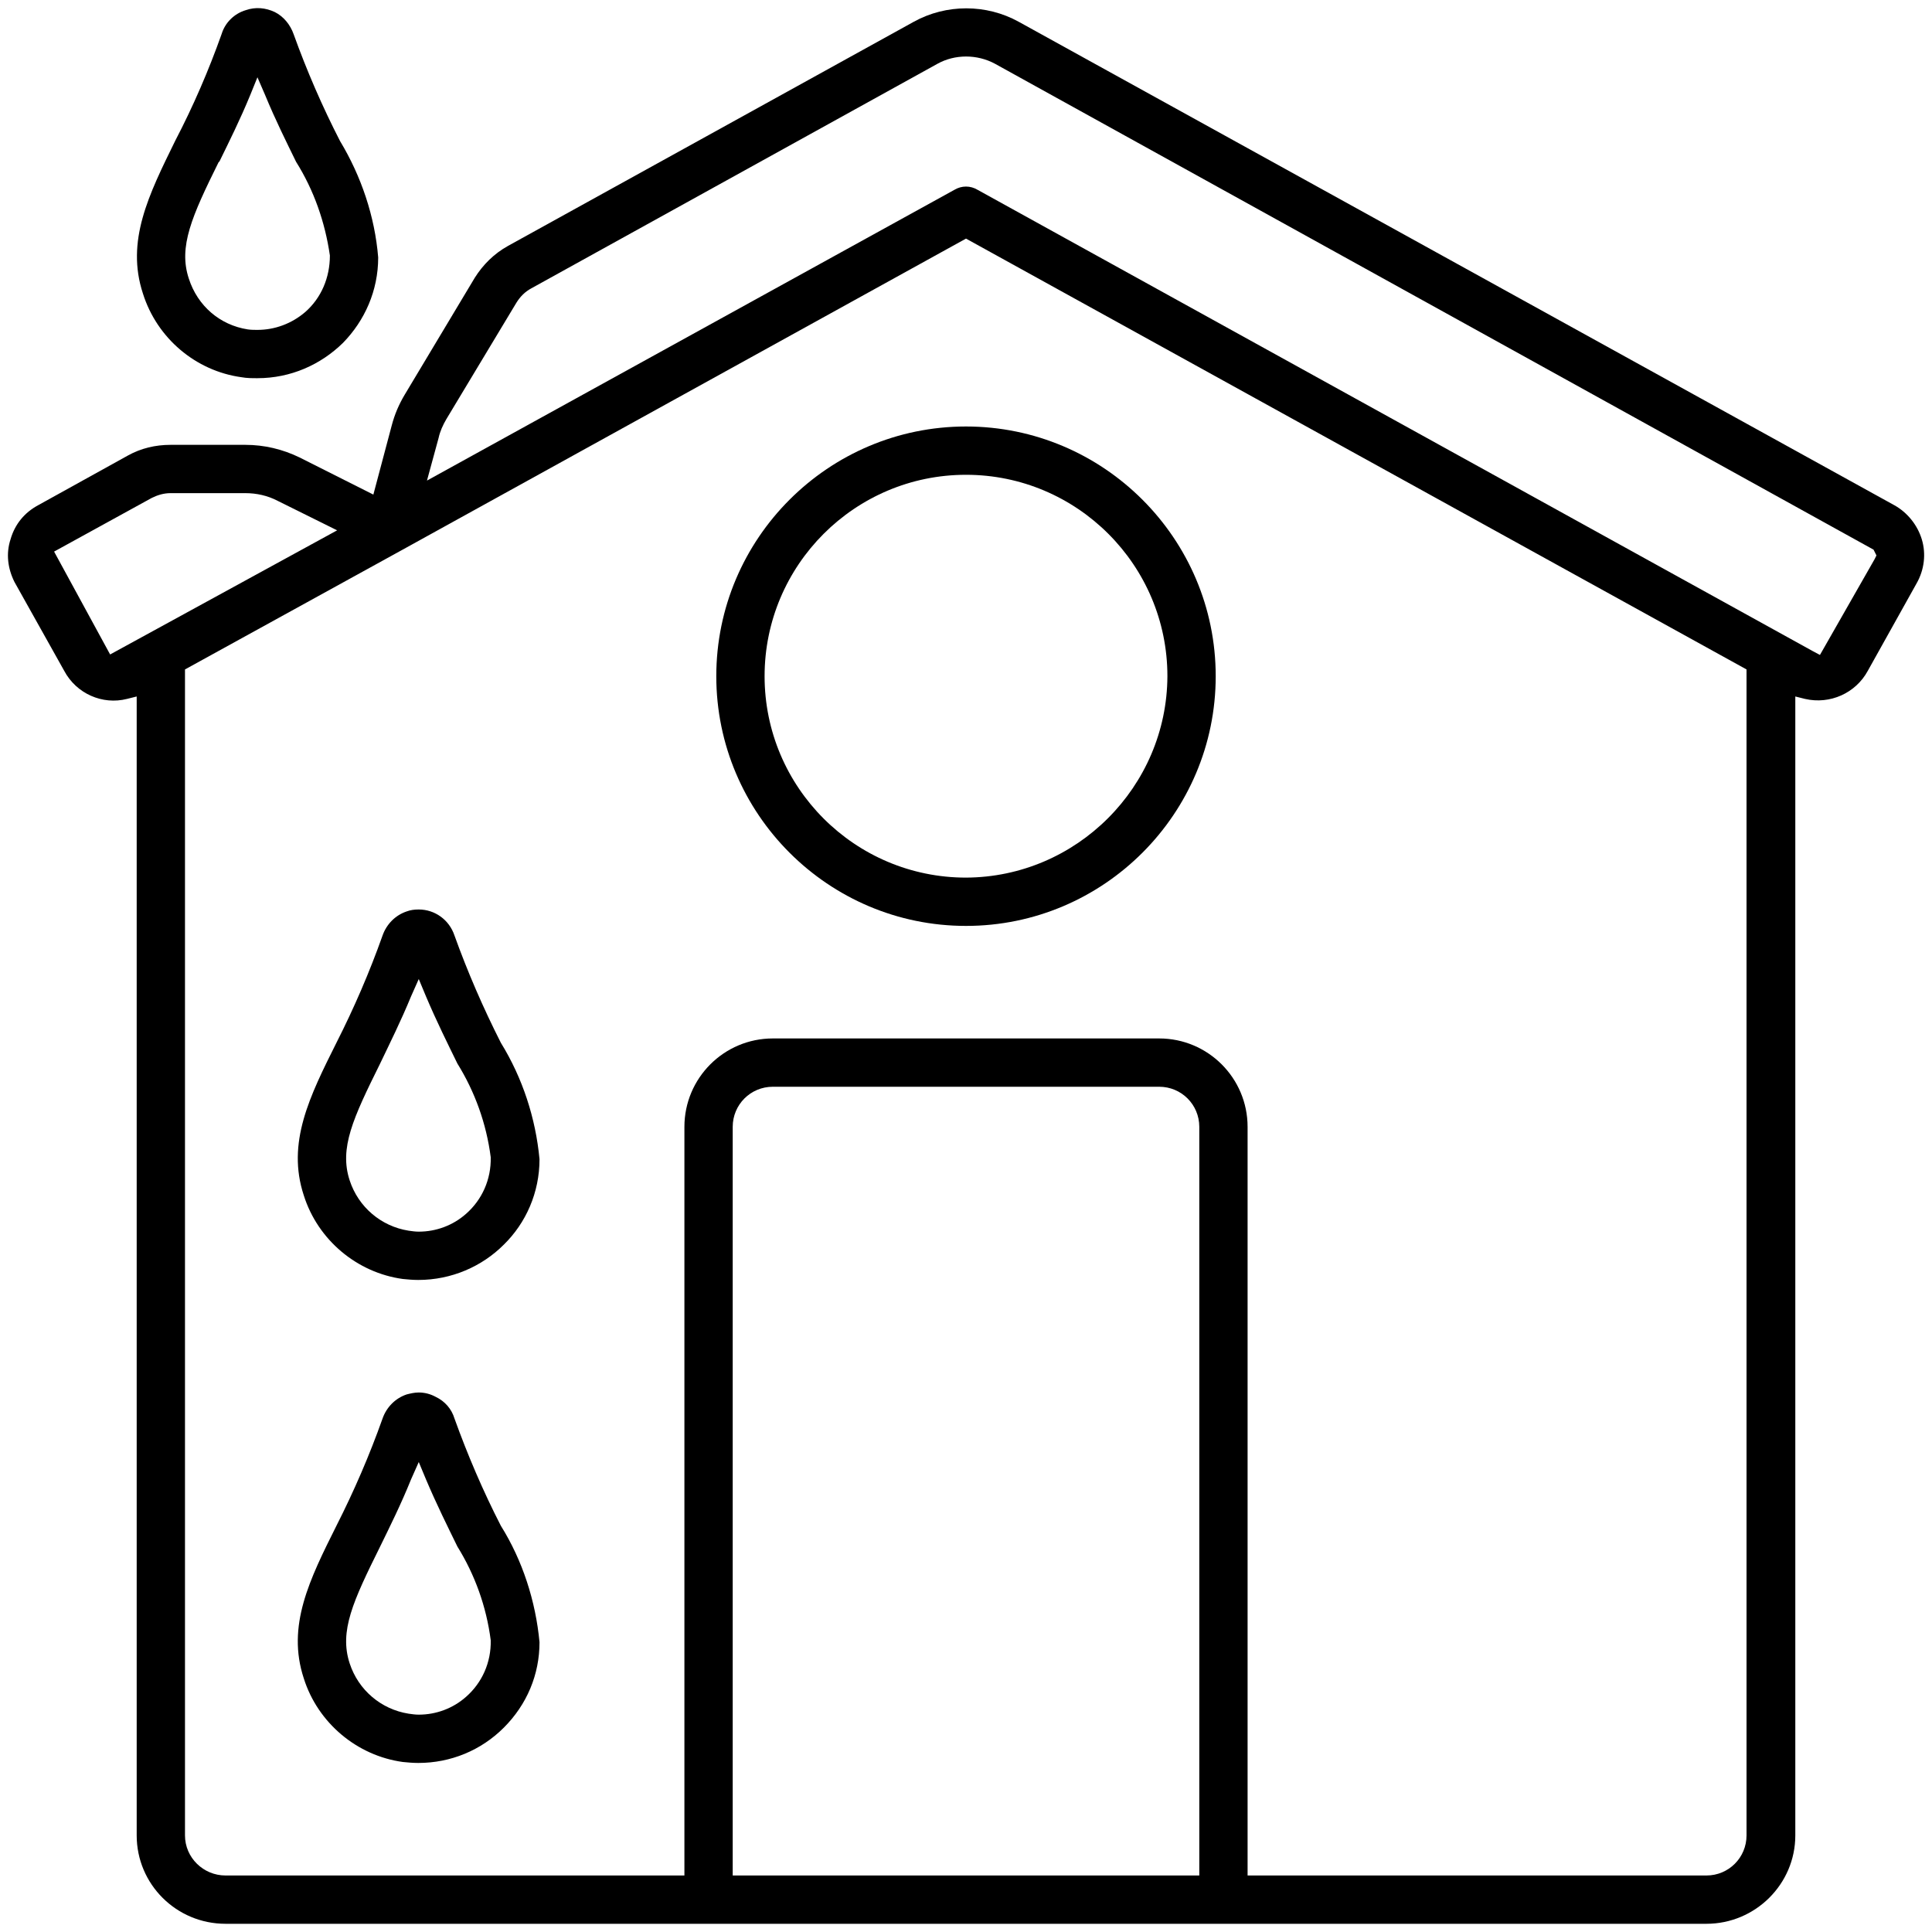
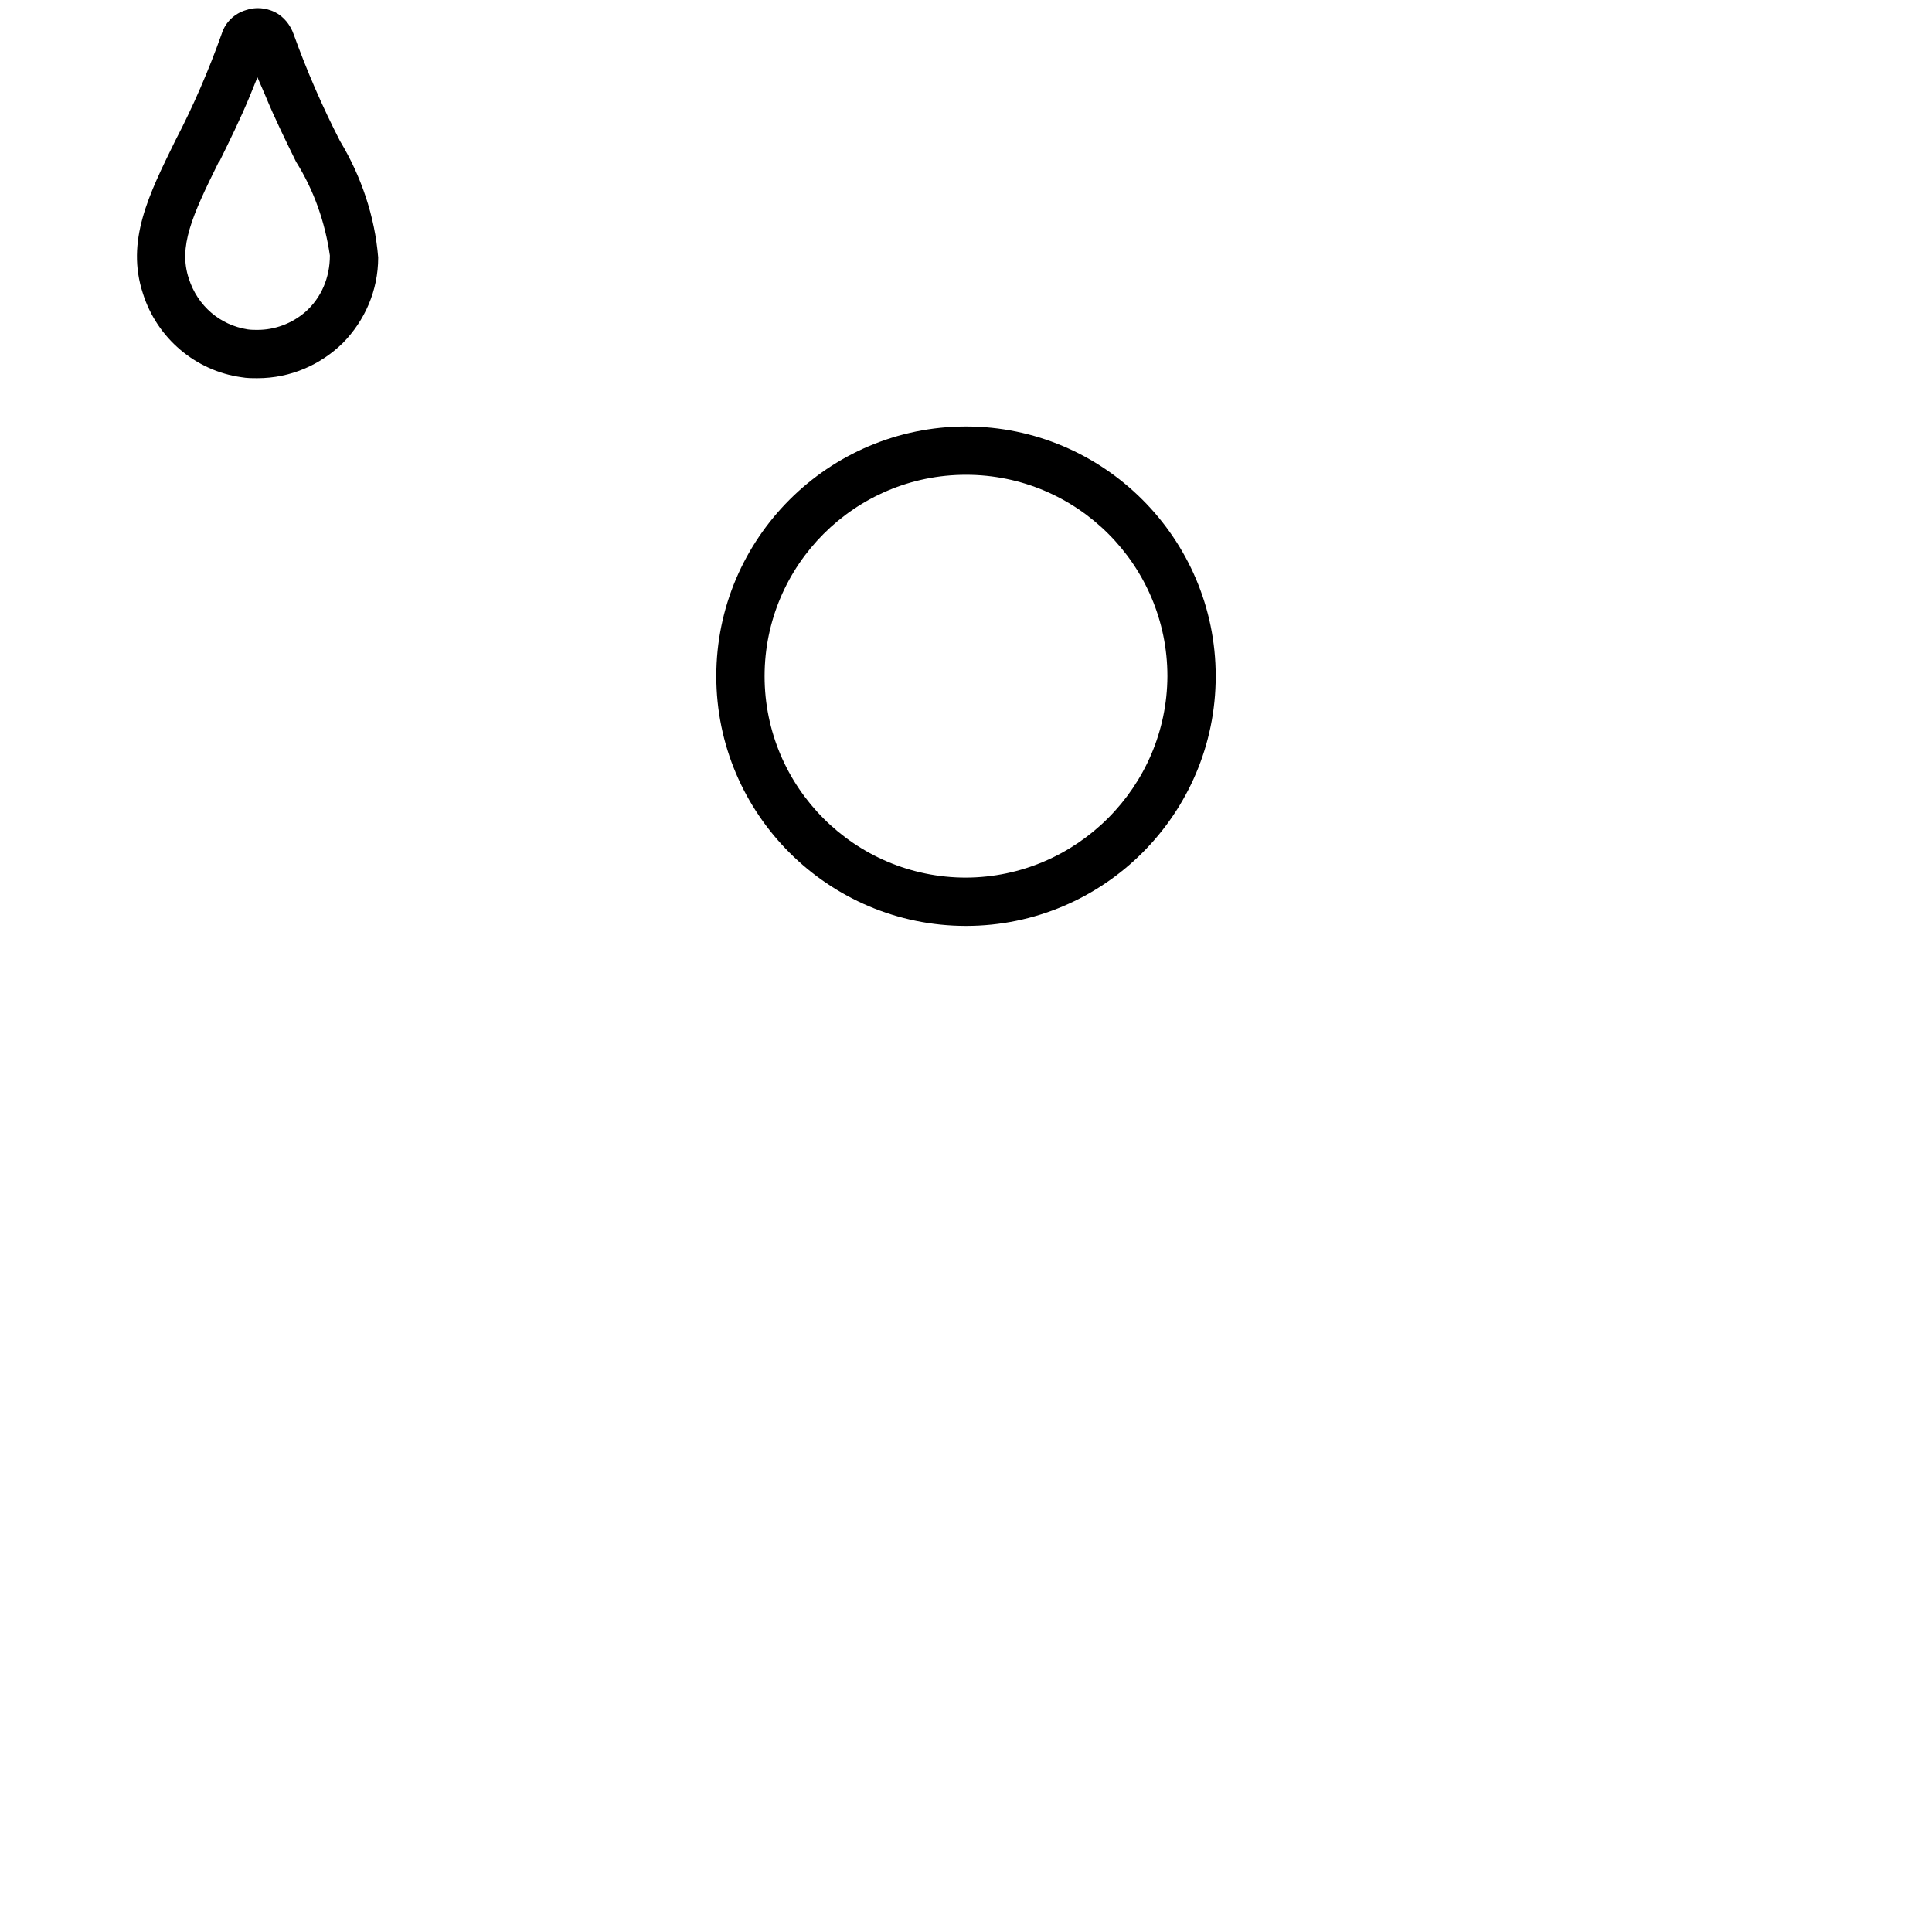
<svg xmlns="http://www.w3.org/2000/svg" version="1.1" id="Layer_1" x="0px" y="0px" viewBox="0 0 40 40" style="enable-background:new 0 0 40 40;" xml:space="preserve">
  <g id="Icons">
    <g>
-       <path d="M10.37,21.59c-0.37-0.73-0.69-1.47-0.96-2.22C9.3,19.04,9,18.83,8.67,18.83c-0.09,0-0.17,0.01-0.25,0.04    c-0.24,0.08-0.42,0.27-0.5,0.5c-0.27,0.76-0.59,1.5-0.95,2.21c-0.56,1.12-1.04,2.08-0.68,3.17c0.29,0.92,1.1,1.6,2.05,1.73    c0.1,0.01,0.21,0.02,0.32,0.02c0.69,0,1.32-0.28,1.77-0.73c0.46-0.45,0.74-1.08,0.74-1.77C11.09,23.15,10.82,22.32,10.37,21.59z     M9.65,25.13c-0.27,0.24-0.62,0.37-0.98,0.37c-0.07,0-0.14-0.01-0.21-0.02c-0.57-0.09-1.04-0.49-1.22-1.04    c-0.22-0.67,0.07-1.29,0.63-2.42c0.21-0.44,0.43-0.88,0.64-1.39l0.16-0.36l0.15,0.36c0.22,0.52,0.45,0.98,0.65,1.39    c0.36,0.58,0.6,1.24,0.69,1.94C10.17,24.42,9.98,24.84,9.65,25.13z" />
-     </g>
+       </g>
    <g>
      <path d="M7.04,2.92C6.67,2.2,6.35,1.46,6.08,0.71c-0.07-0.2-0.21-0.37-0.39-0.46c-0.19-0.09-0.4-0.11-0.6-0.04    C4.85,0.28,4.66,0.47,4.59,0.7C4.32,1.46,4,2.2,3.63,2.91C3.08,4.03,2.6,4.99,2.96,6.08C3.25,7,4.05,7.68,5,7.81    c0.11,0.02,0.22,0.02,0.33,0.02c0.69,0,1.31-0.28,1.77-0.73c0.45-0.46,0.73-1.08,0.73-1.77C7.76,4.48,7.48,3.65,7.04,2.92z     M6.32,6.46C6.04,6.7,5.69,6.83,5.33,6.83c-0.06,0-0.13,0-0.2-0.01C4.55,6.73,4.09,6.33,3.91,5.77C3.69,5.11,3.97,4.48,4.53,3.35    h0.01c0.21-0.43,0.43-0.87,0.64-1.38L5.33,1.6l0.16,0.37C5.7,2.48,5.93,2.94,6.13,3.35c0.37,0.59,0.6,1.25,0.7,1.94    C6.83,5.75,6.65,6.17,6.32,6.46z" />
    </g>
    <g>
-       <path d="M10.37,31.59c-0.37-0.72-0.69-1.47-0.96-2.22c-0.06-0.2-0.2-0.36-0.39-0.45c-0.11-0.06-0.23-0.09-0.35-0.09    c-0.09,0-0.17,0.02-0.25,0.04c-0.24,0.08-0.42,0.27-0.5,0.5c-0.27,0.76-0.59,1.5-0.95,2.21c-0.56,1.12-1.04,2.08-0.68,3.17    c0.29,0.92,1.1,1.6,2.05,1.73c0.1,0.01,0.21,0.02,0.32,0.02c0.67,0,1.3-0.26,1.77-0.73c0.48-0.48,0.74-1.1,0.74-1.77    C11.09,33.15,10.82,32.31,10.37,31.59z M9.65,35.13c-0.27,0.24-0.62,0.37-0.98,0.37c-0.07,0-0.14-0.01-0.21-0.02    c-0.57-0.09-1.04-0.49-1.22-1.04c-0.22-0.67,0.07-1.29,0.63-2.42c0.2-0.41,0.43-0.87,0.64-1.39l0.16-0.36l0.15,0.36    c0.22,0.52,0.45,0.98,0.65,1.39c0.36,0.58,0.6,1.24,0.69,1.94C10.17,34.42,9.98,34.84,9.65,35.13z" />
-     </g>
+       </g>
    <g>
-       <path d="M39.79,11.17c-0.09-0.3-0.3-0.56-0.57-0.71L21.09,0.45c-0.67-0.37-1.5-0.37-2.17,0l-8.4,4.64    C10.23,5.25,10,5.48,9.83,5.75L8.38,8.17c-0.12,0.2-0.21,0.41-0.27,0.64l-0.38,1.43L6.2,9.47C5.85,9.3,5.47,9.21,5.08,9.21H3.53    c-0.31,0-0.61,0.07-0.88,0.22l-1.86,1.03c-0.28,0.15-0.48,0.39-0.57,0.7c-0.1,0.3-0.06,0.61,0.08,0.89l1.03,1.84    c0.25,0.47,0.79,0.71,1.3,0.58l0.2-0.05V38c0,1.01,0.82,1.83,1.84,1.83h30.66c1.01,0,1.84-0.82,1.84-1.83V14.42l0.2,0.05    c0.52,0.12,1.05-0.12,1.3-0.58l1.01-1.81C39.84,11.8,39.88,11.47,39.79,11.17z M2.28,13.55l-1.16-2.13l2.02-1.11    c0.12-0.06,0.25-0.1,0.39-0.1h1.55c0.23,0,0.46,0.05,0.67,0.16l1.23,0.61L2.28,13.55z M24.83,38.83h-9.66v-15.5    c0-0.46,0.37-0.83,0.83-0.83h8c0.46,0,0.83,0.37,0.83,0.83V38.83z M36.16,38c0,0.46-0.37,0.83-0.83,0.83h-9.5v-15.5    c0-1.01-0.82-1.83-1.83-1.83h-8c-1.01,0-1.83,0.82-1.83,1.83v15.5h-9.5c-0.46,0-0.84-0.37-0.84-0.83V13.86L8.3,11.4L20,4.94    l16.16,8.92V38z M38.81,11.58l-1.13,1.98l-0.15-0.08L20.24,3.93c-0.15-0.09-0.33-0.09-0.48,0L8.84,9.95l0.24-0.88    C9.11,8.93,9.17,8.8,9.24,8.68l1.45-2.41c0.08-0.13,0.18-0.23,0.31-0.3l8.41-4.65c0.36-0.2,0.82-0.2,1.19,0l18.19,10.06l0.06,0.12    L38.81,11.58z" />
-     </g>
+       </g>
    <g>
      <path d="M20,8.83c-2.85,0-5.17,2.32-5.17,5.17c0,2.85,2.32,5.17,5.17,5.17s5.17-2.32,5.17-5.17C25.17,11.15,22.85,8.83,20,8.83z     M20,18.17c-2.3,0-4.17-1.87-4.17-4.17S17.7,9.83,20,9.83s4.17,1.87,4.17,4.17C24.16,16.29,22.29,18.16,20,18.17z" />
    </g>
  </g>
</svg>